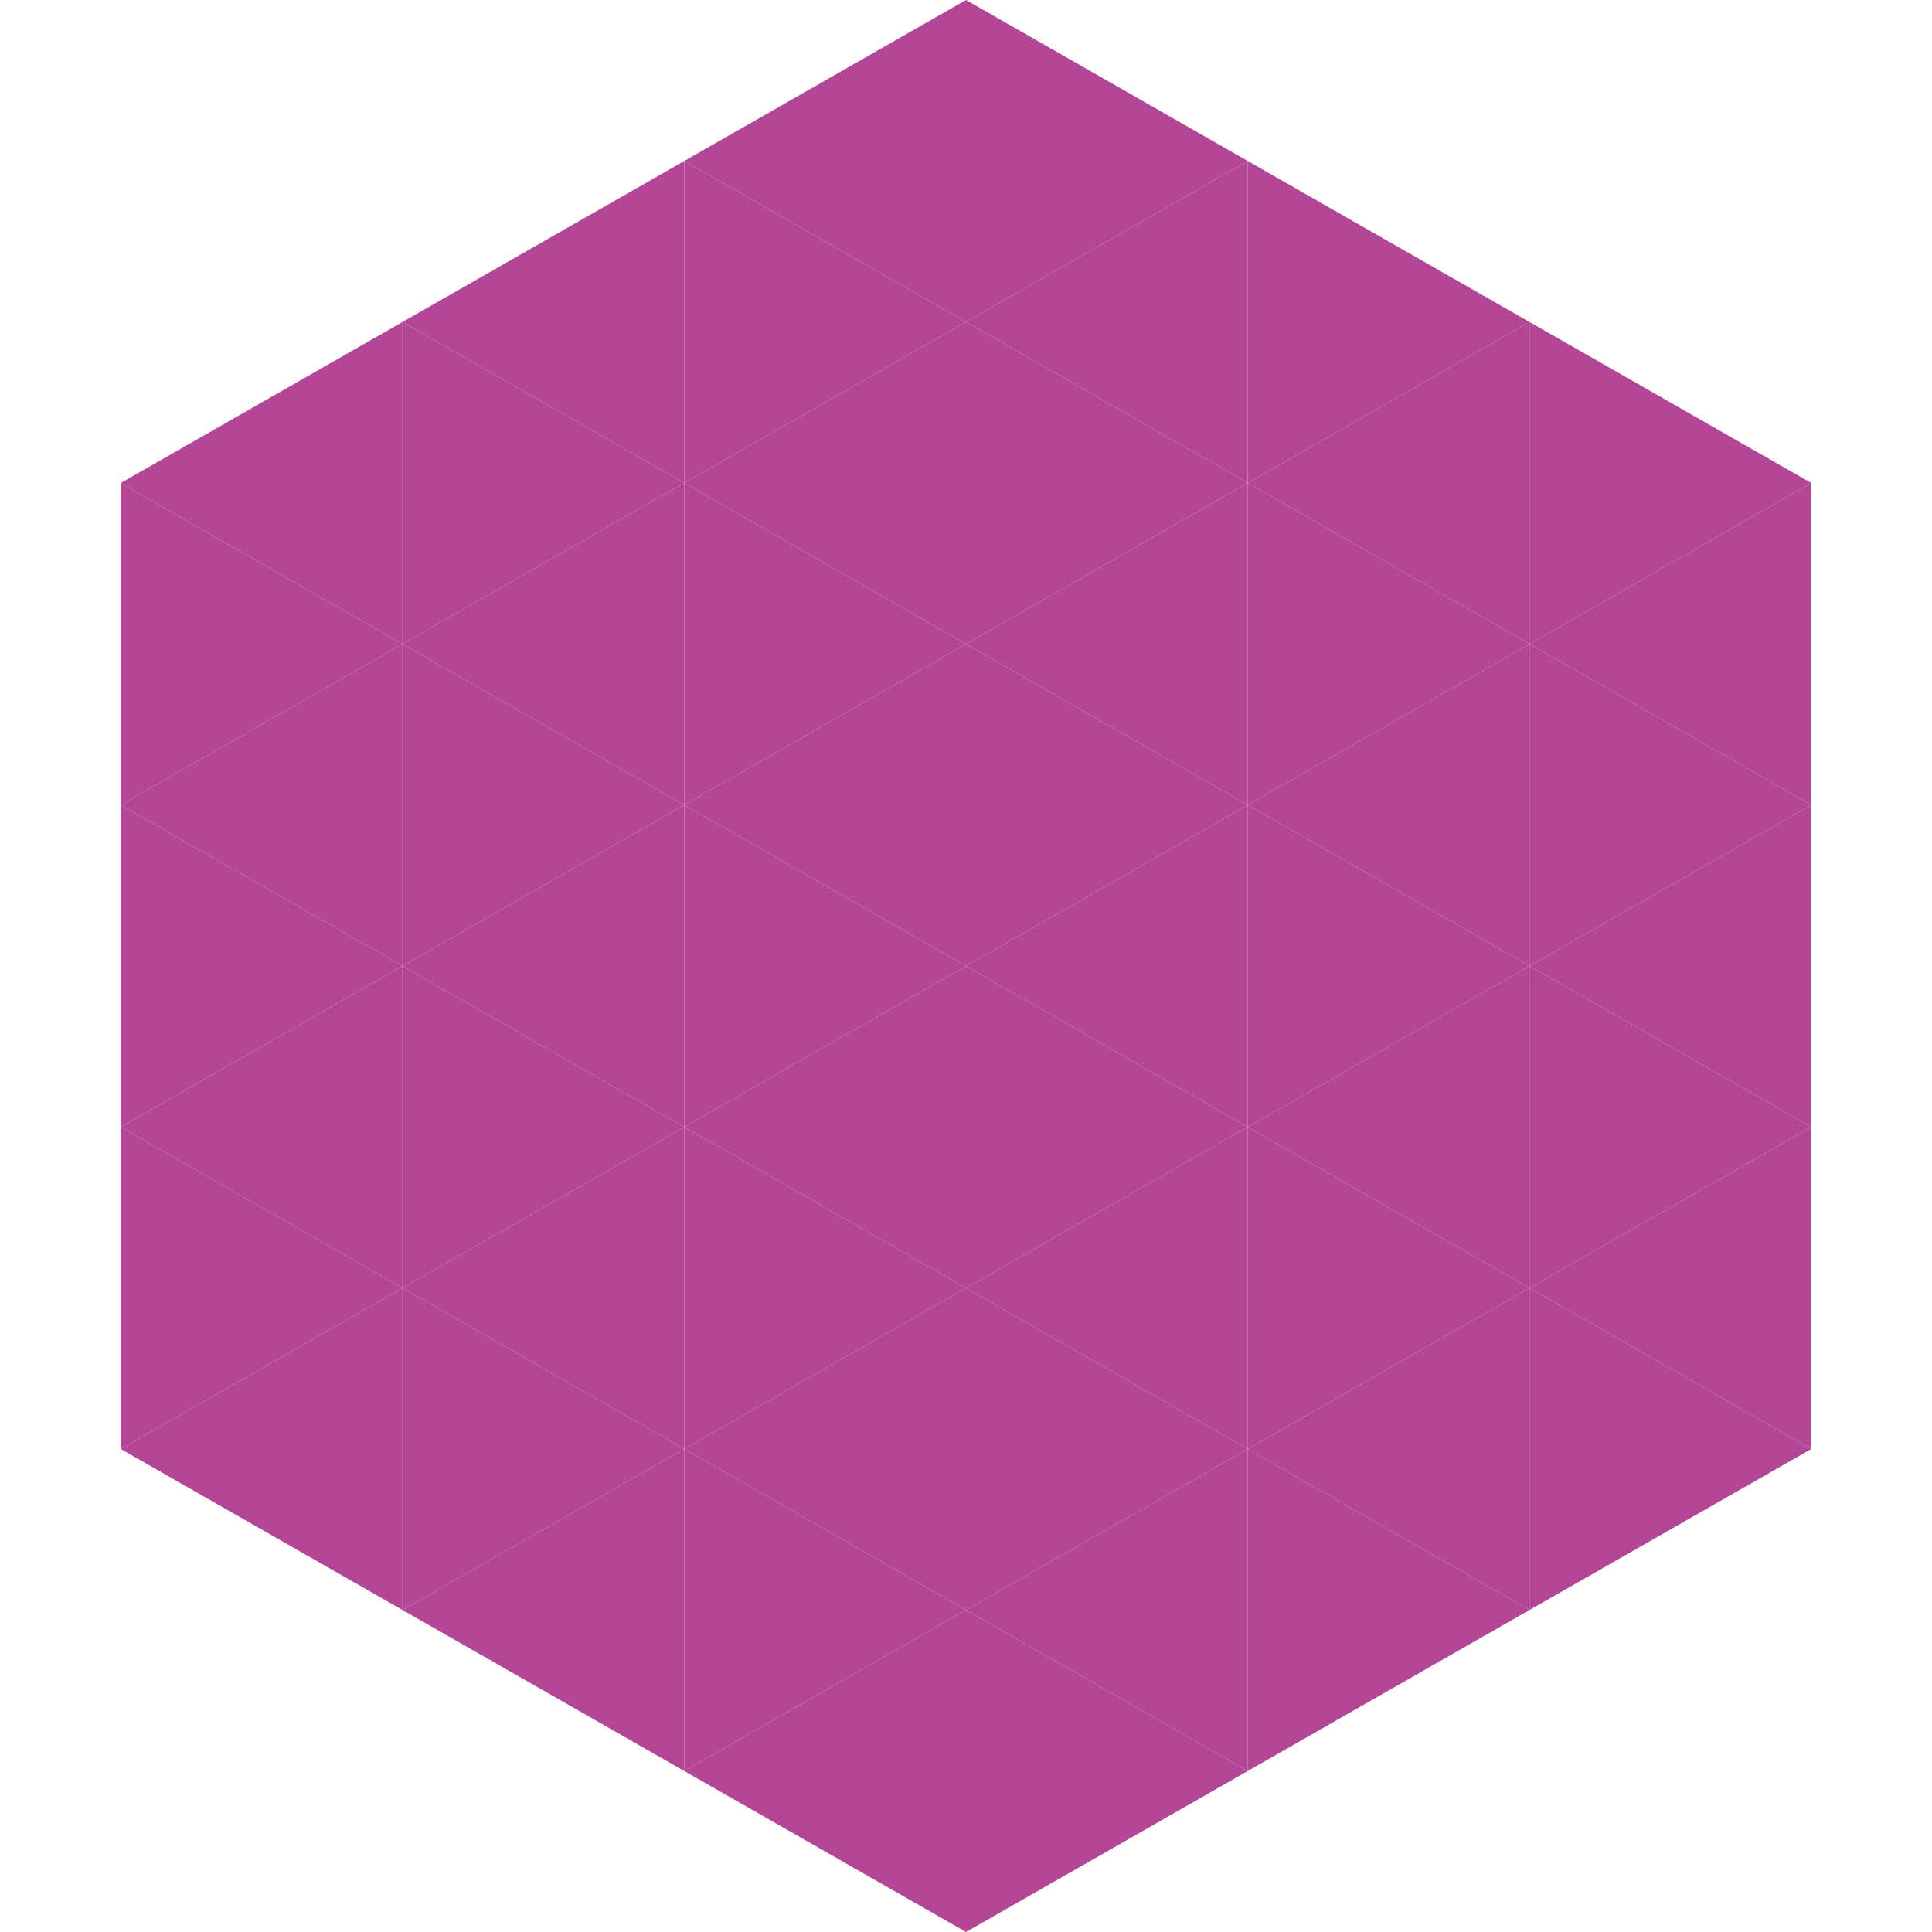
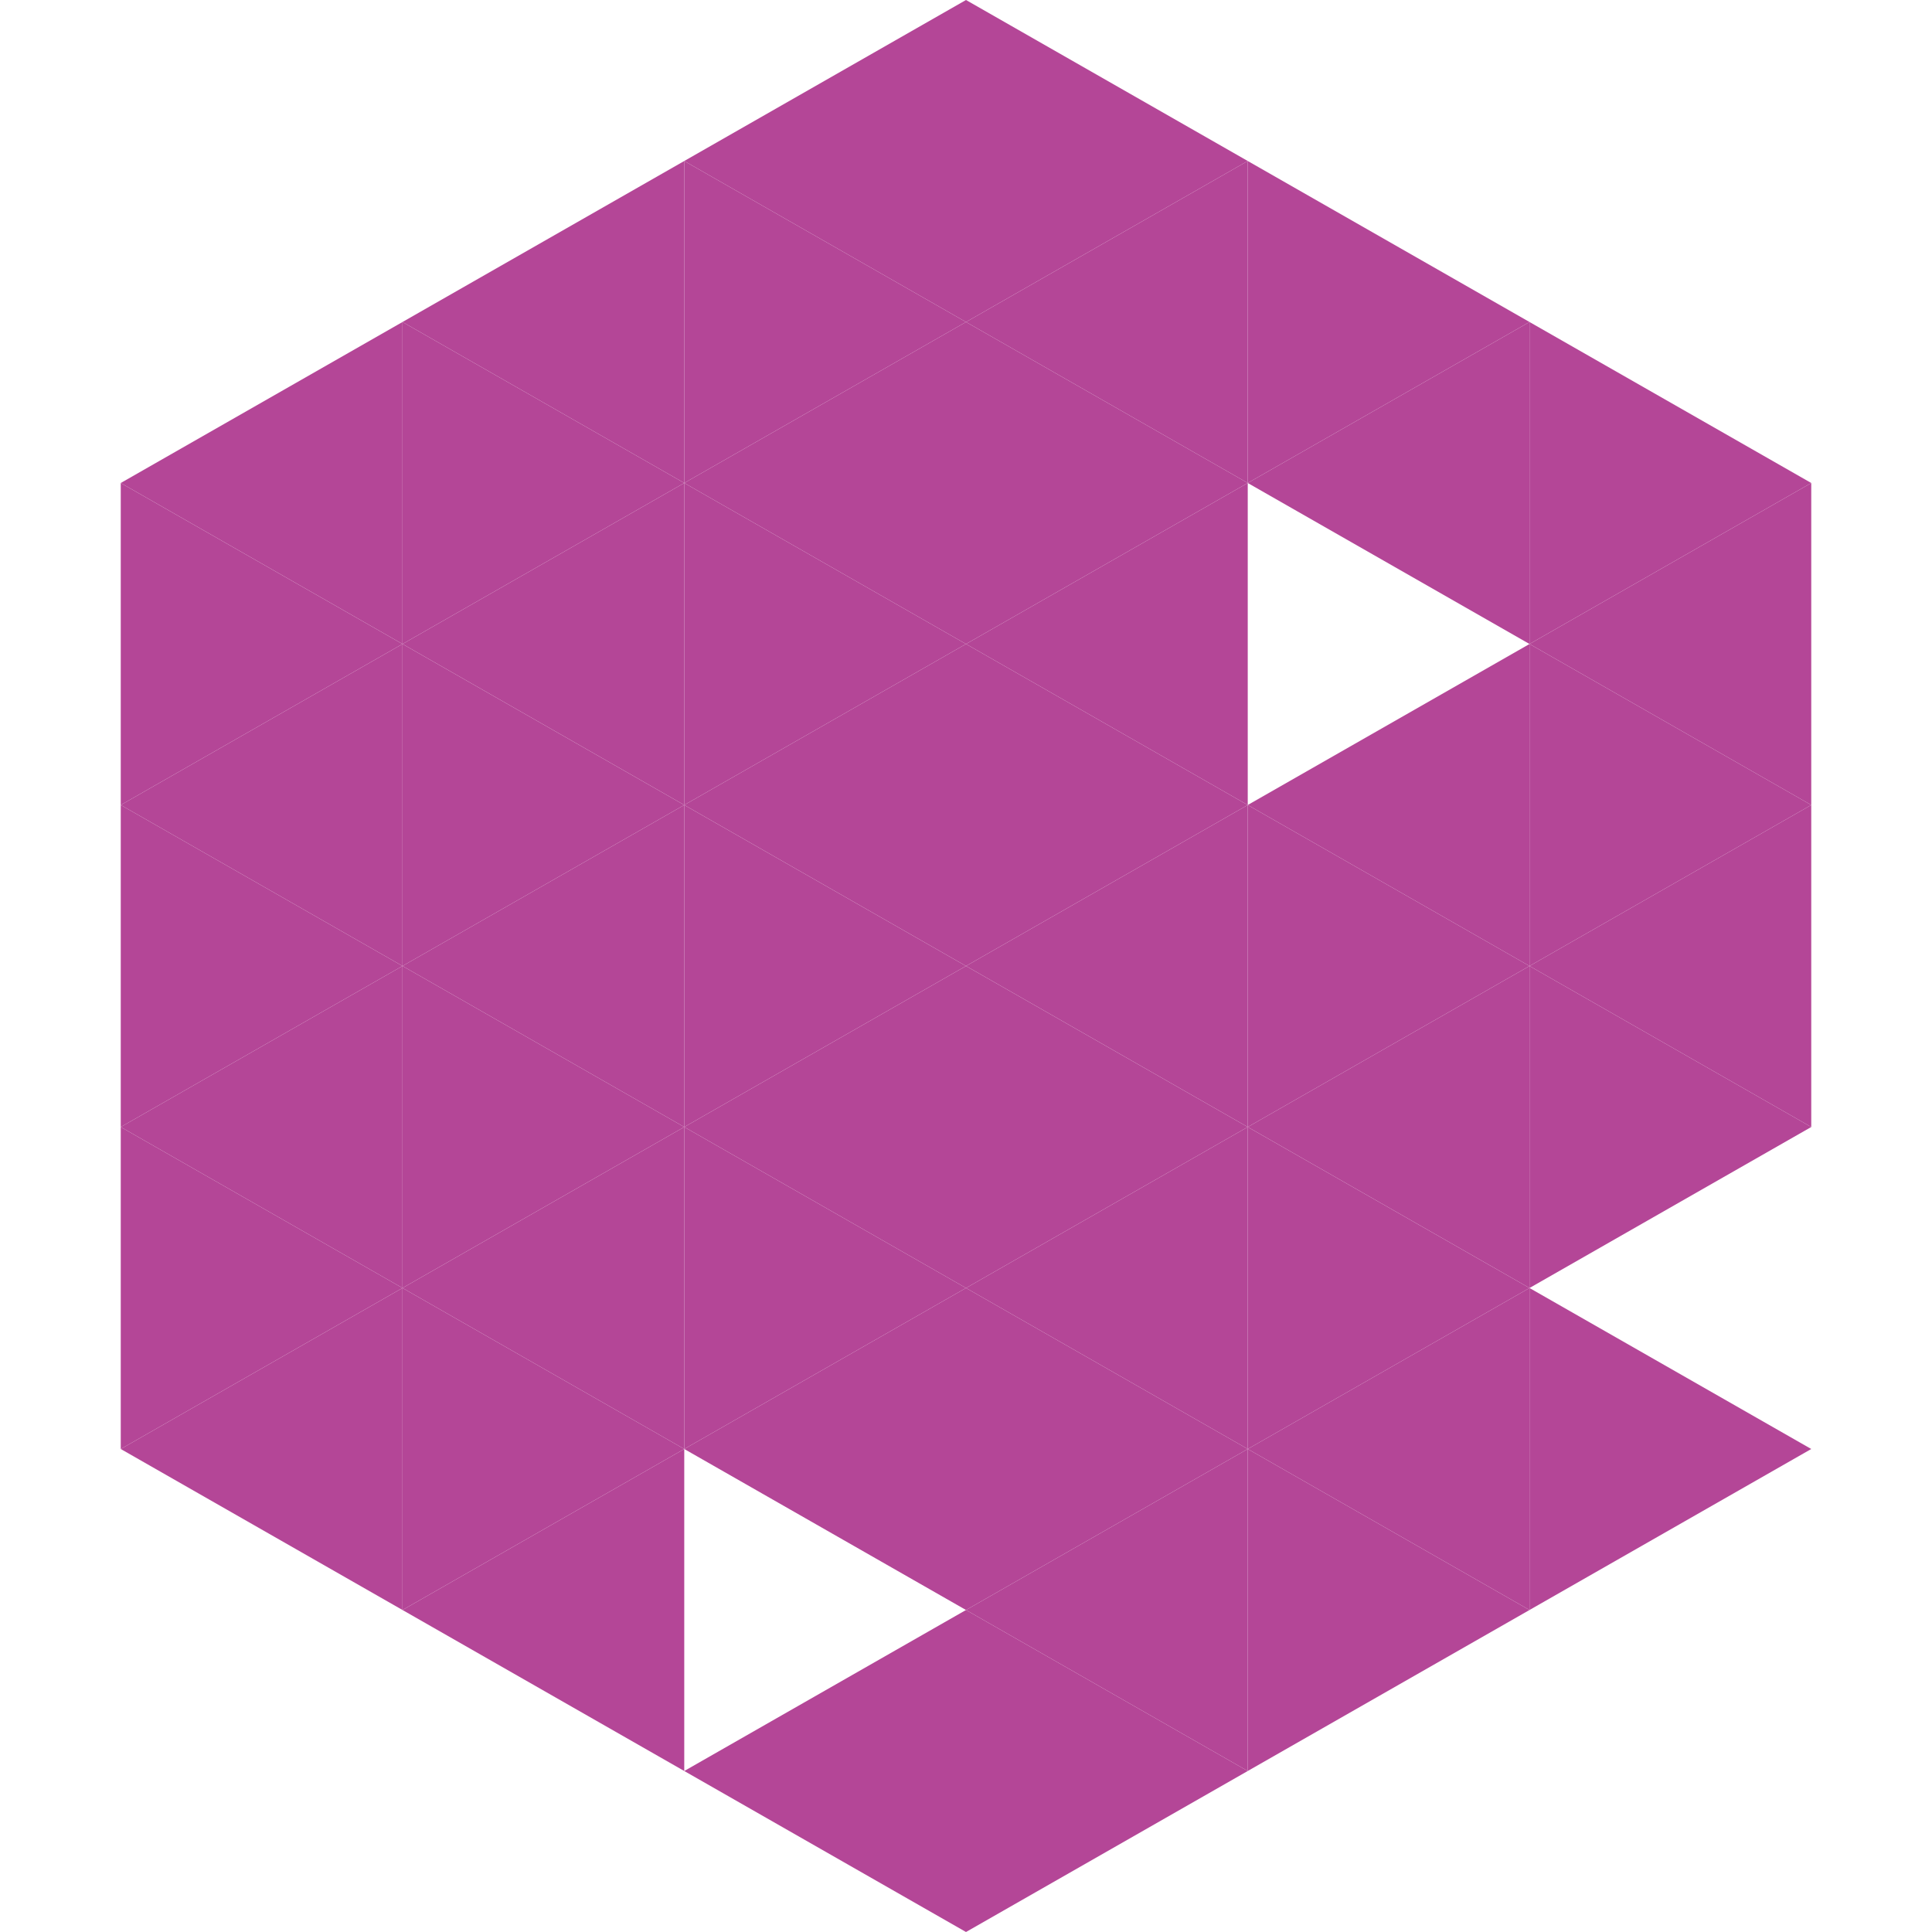
<svg xmlns="http://www.w3.org/2000/svg" width="240" height="240">
  <polygon points="50,40 15,60 50,80" style="fill:rgb(180,70,151)" />
  <polygon points="190,40 225,60 190,80" style="fill:rgb(180,70,151)" />
  <polygon points="15,60 50,80 15,100" style="fill:rgb(180,70,151)" />
  <polygon points="225,60 190,80 225,100" style="fill:rgb(180,70,151)" />
  <polygon points="50,80 15,100 50,120" style="fill:rgb(180,70,151)" />
  <polygon points="190,80 225,100 190,120" style="fill:rgb(180,70,151)" />
  <polygon points="15,100 50,120 15,140" style="fill:rgb(180,70,151)" />
  <polygon points="225,100 190,120 225,140" style="fill:rgb(180,70,151)" />
  <polygon points="50,120 15,140 50,160" style="fill:rgb(180,70,151)" />
  <polygon points="190,120 225,140 190,160" style="fill:rgb(180,70,151)" />
  <polygon points="15,140 50,160 15,180" style="fill:rgb(180,70,151)" />
-   <polygon points="225,140 190,160 225,180" style="fill:rgb(180,70,151)" />
  <polygon points="50,160 15,180 50,200" style="fill:rgb(180,70,151)" />
  <polygon points="190,160 225,180 190,200" style="fill:rgb(180,70,151)" />
  <polygon points="15,180 50,200 15,220" style="fill:rgb(255,255,255); fill-opacity:0" />
-   <polygon points="225,180 190,200 225,220" style="fill:rgb(255,255,255); fill-opacity:0" />
  <polygon points="50,0 85,20 50,40" style="fill:rgb(255,255,255); fill-opacity:0" />
  <polygon points="190,0 155,20 190,40" style="fill:rgb(255,255,255); fill-opacity:0" />
  <polygon points="85,20 50,40 85,60" style="fill:rgb(180,70,151)" />
  <polygon points="155,20 190,40 155,60" style="fill:rgb(180,70,151)" />
  <polygon points="50,40 85,60 50,80" style="fill:rgb(180,70,151)" />
  <polygon points="190,40 155,60 190,80" style="fill:rgb(180,70,151)" />
  <polygon points="85,60 50,80 85,100" style="fill:rgb(180,70,151)" />
-   <polygon points="155,60 190,80 155,100" style="fill:rgb(180,70,151)" />
  <polygon points="50,80 85,100 50,120" style="fill:rgb(180,70,151)" />
  <polygon points="190,80 155,100 190,120" style="fill:rgb(180,70,151)" />
  <polygon points="85,100 50,120 85,140" style="fill:rgb(180,70,151)" />
  <polygon points="155,100 190,120 155,140" style="fill:rgb(180,70,151)" />
  <polygon points="50,120 85,140 50,160" style="fill:rgb(180,70,151)" />
  <polygon points="190,120 155,140 190,160" style="fill:rgb(180,70,151)" />
  <polygon points="85,140 50,160 85,180" style="fill:rgb(180,70,151)" />
  <polygon points="155,140 190,160 155,180" style="fill:rgb(180,70,151)" />
  <polygon points="50,160 85,180 50,200" style="fill:rgb(180,70,151)" />
  <polygon points="190,160 155,180 190,200" style="fill:rgb(180,70,151)" />
  <polygon points="85,180 50,200 85,220" style="fill:rgb(180,70,151)" />
  <polygon points="155,180 190,200 155,220" style="fill:rgb(180,70,151)" />
  <polygon points="120,0 85,20 120,40" style="fill:rgb(180,70,151)" />
  <polygon points="120,0 155,20 120,40" style="fill:rgb(180,70,151)" />
  <polygon points="85,20 120,40 85,60" style="fill:rgb(180,70,151)" />
  <polygon points="155,20 120,40 155,60" style="fill:rgb(180,70,151)" />
  <polygon points="120,40 85,60 120,80" style="fill:rgb(180,70,151)" />
  <polygon points="120,40 155,60 120,80" style="fill:rgb(180,70,151)" />
  <polygon points="85,60 120,80 85,100" style="fill:rgb(180,70,151)" />
  <polygon points="155,60 120,80 155,100" style="fill:rgb(180,70,151)" />
  <polygon points="120,80 85,100 120,120" style="fill:rgb(180,70,151)" />
  <polygon points="120,80 155,100 120,120" style="fill:rgb(180,70,151)" />
  <polygon points="85,100 120,120 85,140" style="fill:rgb(180,70,151)" />
  <polygon points="155,100 120,120 155,140" style="fill:rgb(180,70,151)" />
  <polygon points="120,120 85,140 120,160" style="fill:rgb(180,70,151)" />
  <polygon points="120,120 155,140 120,160" style="fill:rgb(180,70,151)" />
  <polygon points="85,140 120,160 85,180" style="fill:rgb(180,70,151)" />
  <polygon points="155,140 120,160 155,180" style="fill:rgb(180,70,151)" />
  <polygon points="120,160 85,180 120,200" style="fill:rgb(180,70,151)" />
  <polygon points="120,160 155,180 120,200" style="fill:rgb(180,70,151)" />
-   <polygon points="85,180 120,200 85,220" style="fill:rgb(180,70,151)" />
  <polygon points="155,180 120,200 155,220" style="fill:rgb(180,70,151)" />
  <polygon points="120,200 85,220 120,240" style="fill:rgb(180,70,151)" />
  <polygon points="120,200 155,220 120,240" style="fill:rgb(180,70,151)" />
  <polygon points="85,220 120,240 85,260" style="fill:rgb(255,255,255); fill-opacity:0" />
  <polygon points="155,220 120,240 155,260" style="fill:rgb(255,255,255); fill-opacity:0" />
</svg>